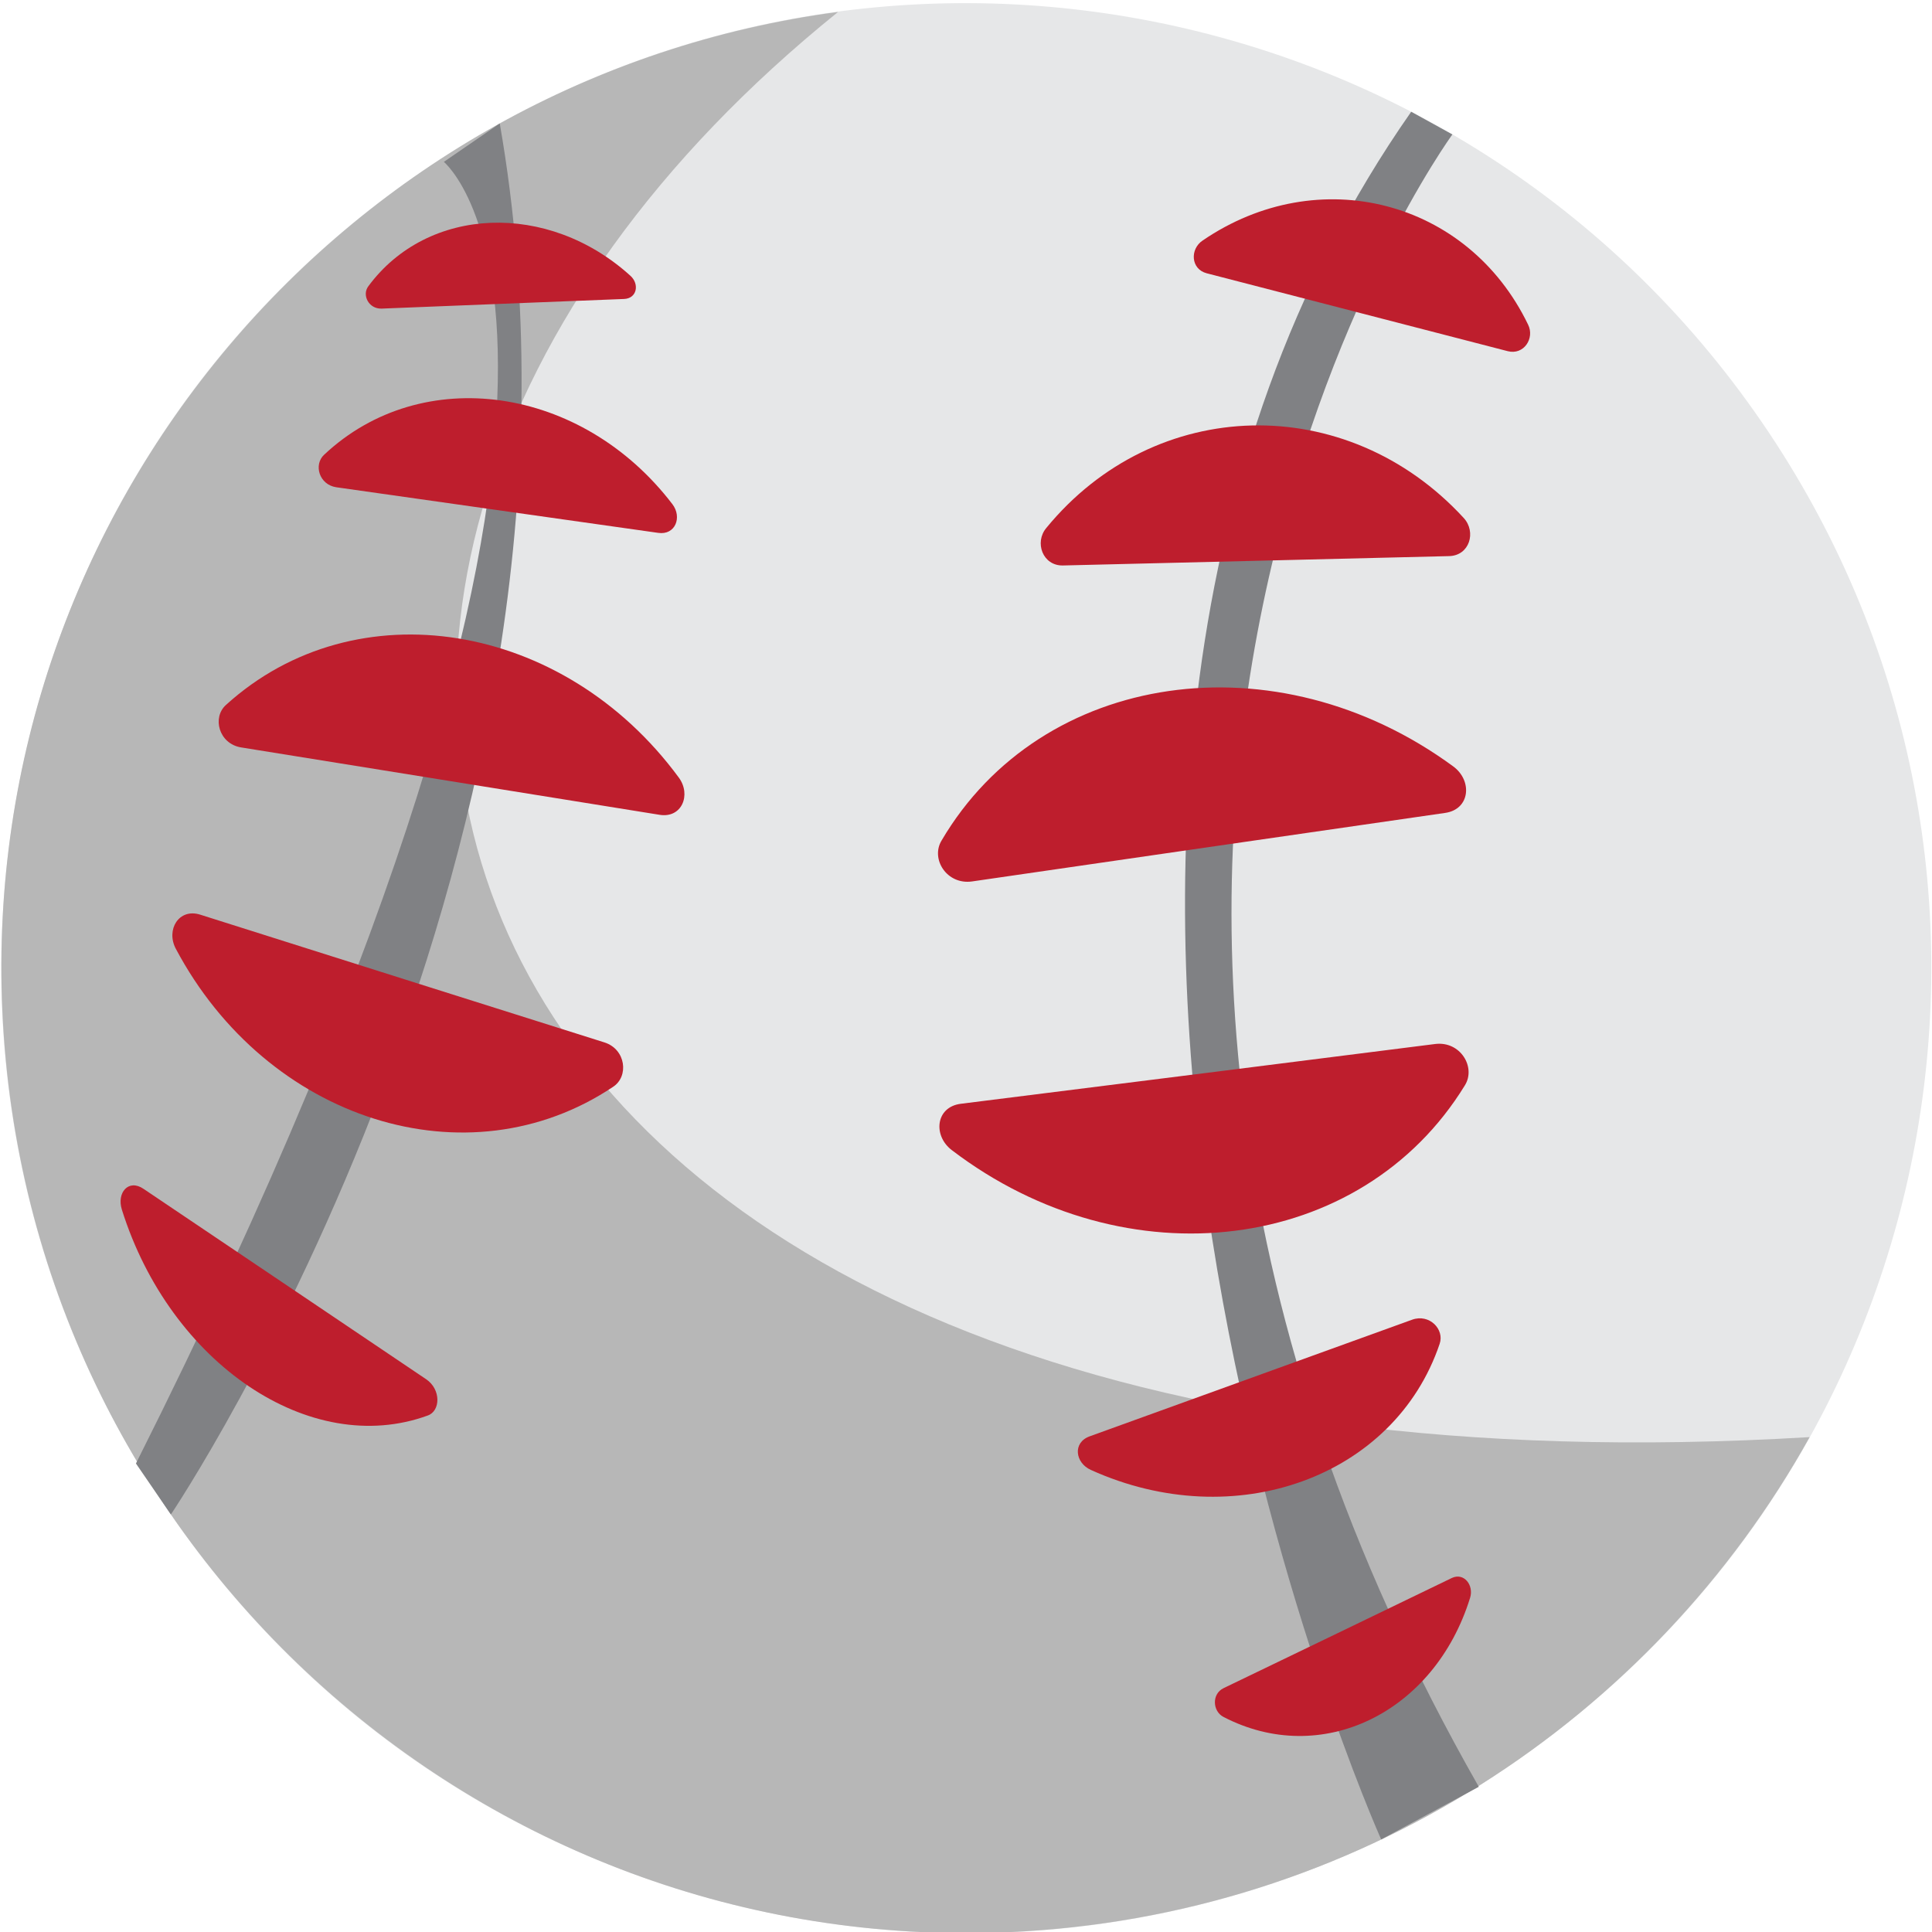
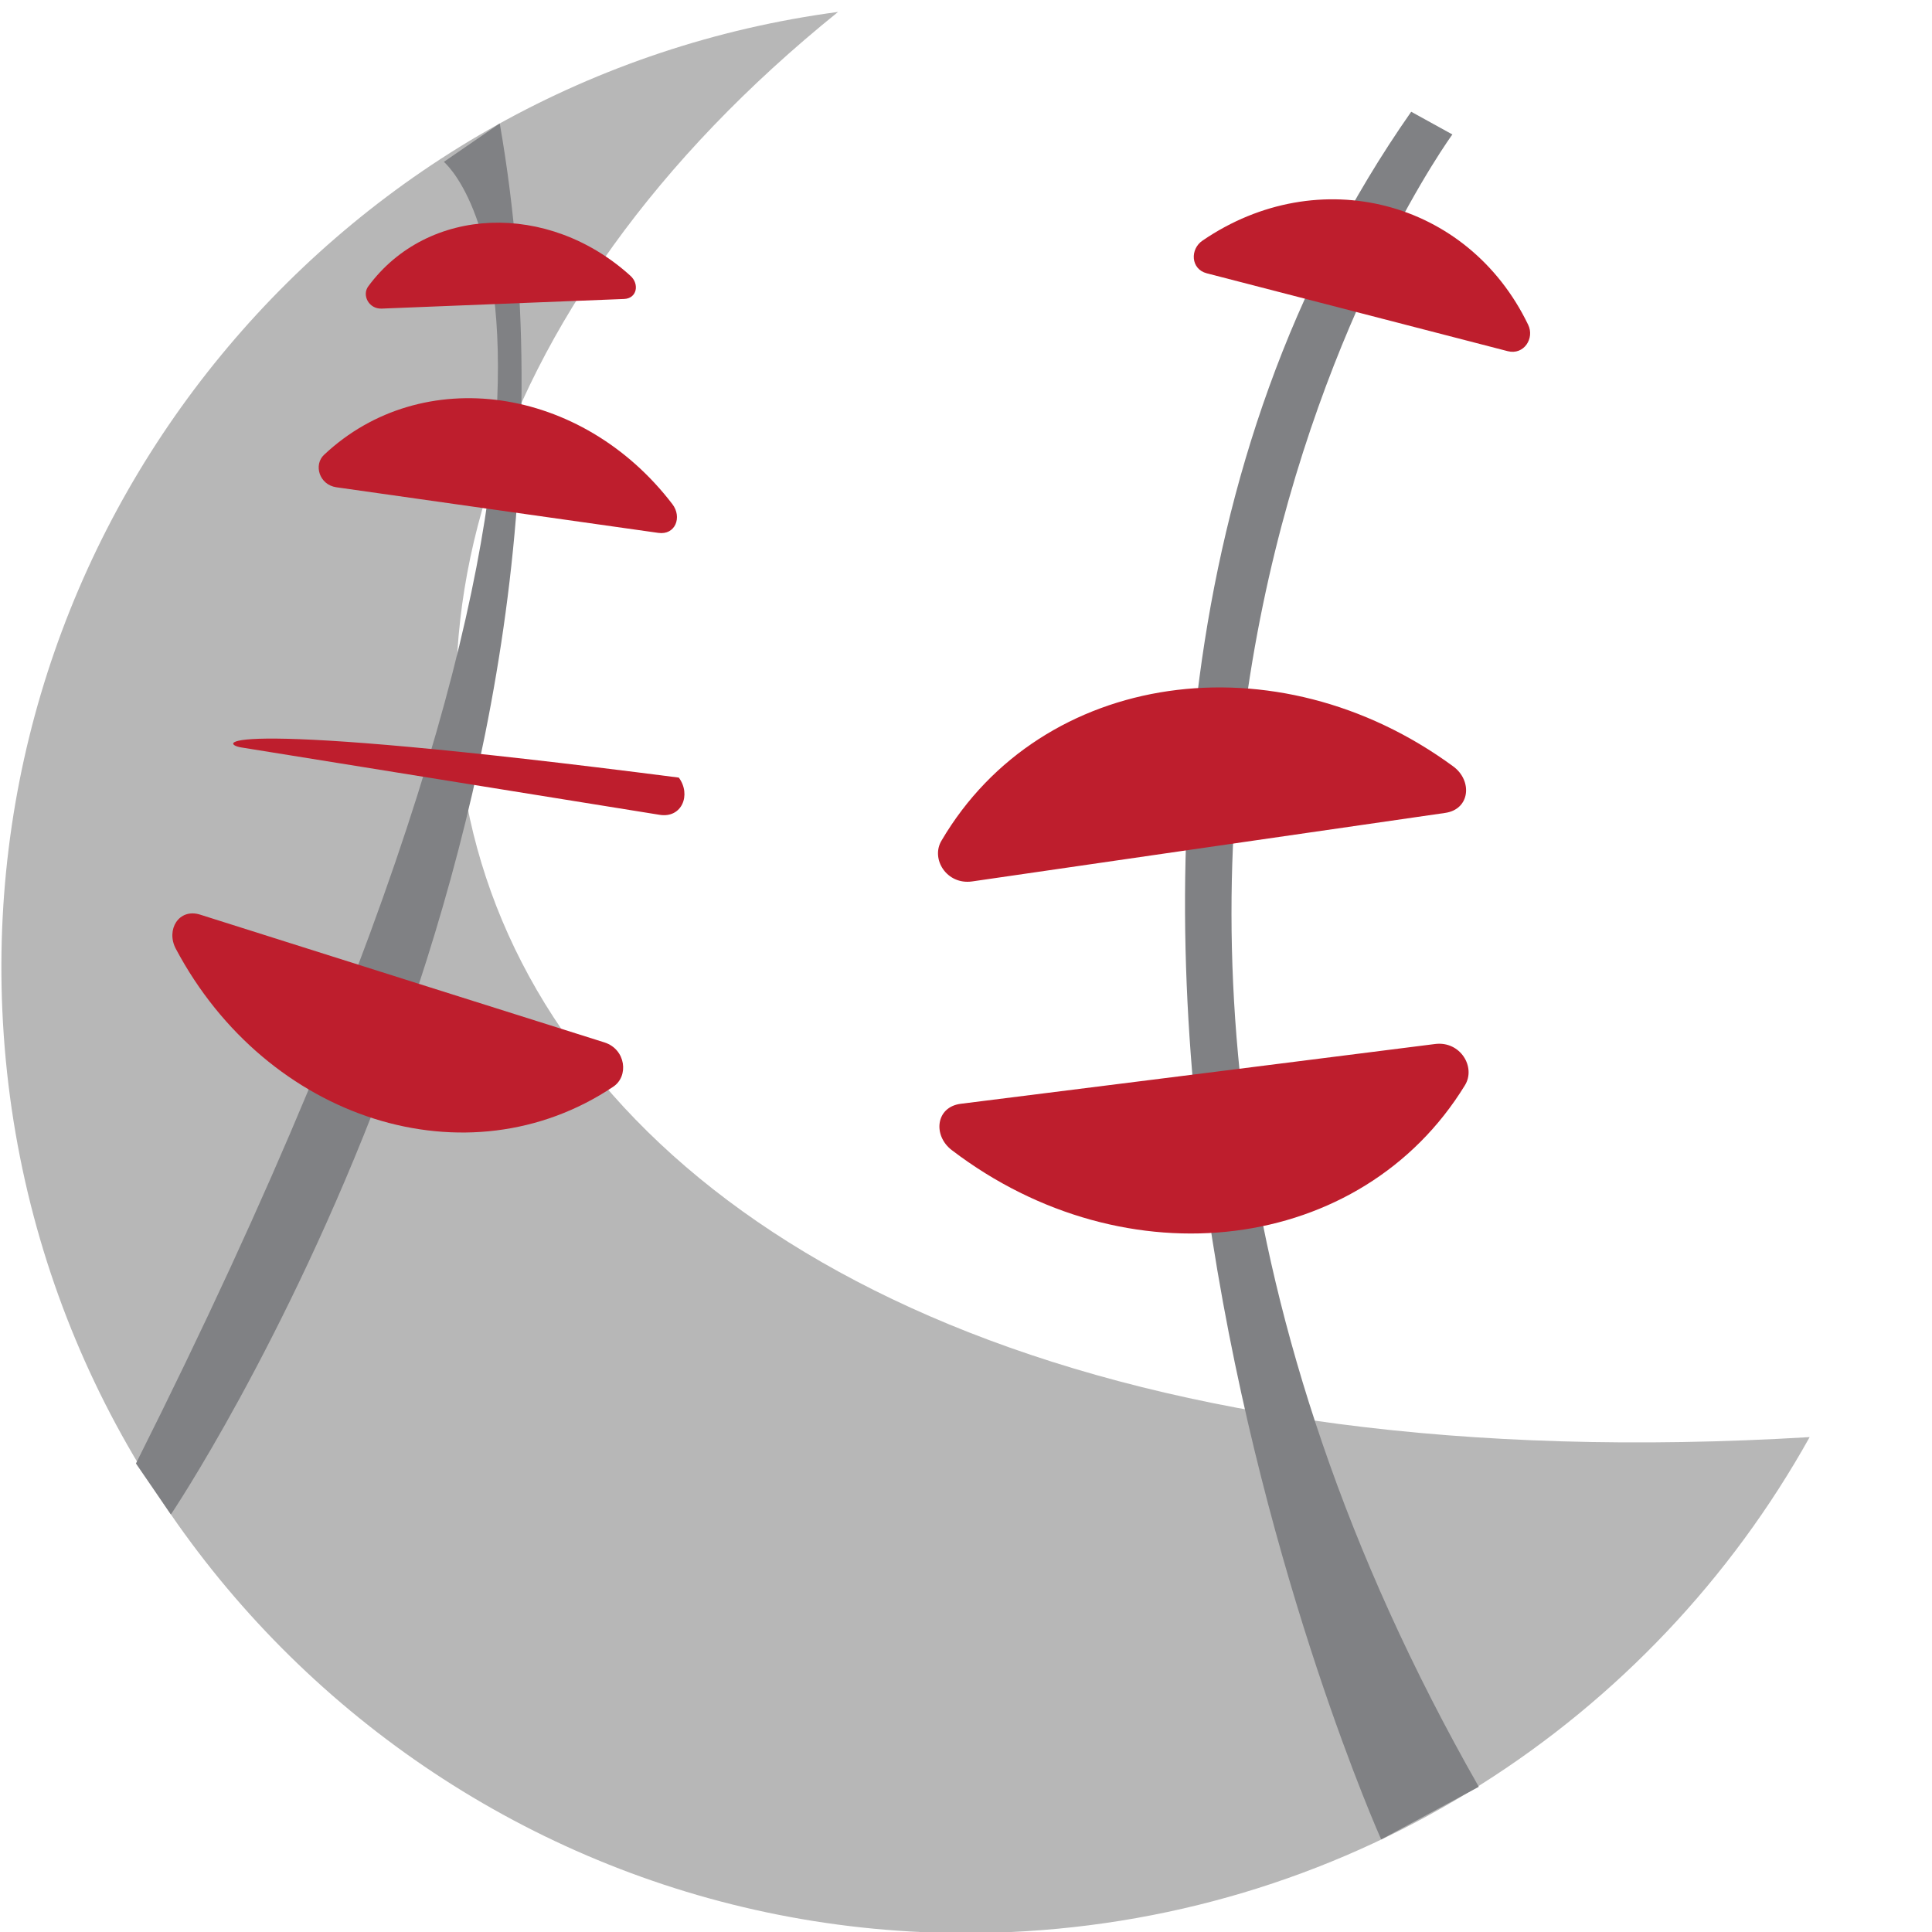
<svg xmlns="http://www.w3.org/2000/svg" xmlns:ns1="http://www.inkscape.org/namespaces/inkscape" xmlns:ns2="http://sodipodi.sourceforge.net/DTD/sodipodi-0.dtd" version="1.1" id="Layer_1" x="0px" y="0px" width="64px" height="64px" viewBox="0 0 64 64" enable-background="new 0 0 64 64" xml:space="preserve" ns1:version="0.48.5 r10040" ns2:docname="26BE.svg" ns1:export-filename="D:\TESTINGEMOJI\SVGTEST\26BE.png" ns1:export-xdpi="90" ns1:export-ydpi="90">
  <defs id="defs3573" />
  <ns2:namedview pagecolor="#ffffff" bordercolor="#666666" borderopacity="1" objecttolerance="10" gridtolerance="10" guidetolerance="10" ns1:pageopacity="0" ns1:pageshadow="2" ns1:window-width="640" ns1:window-height="480" id="namedview3571" showgrid="false" ns1:zoom="3.6875" ns1:cx="32" ns1:cy="32" ns1:window-x="599" ns1:window-y="302" ns1:window-maximized="0" ns1:current-layer="Layer_1" />
  <g id="g3539">
-     <path fill="#E6E7E8" d="M58.356,13.975c9.997,14.554,6.304,34.45-8.25,44.444c-14.553,9.996-34.448,6.304-44.445-8.25   c-9.996-14.552-6.302-34.452,8.251-44.446C28.46-4.271,48.362-0.577,58.356,13.975z" id="path3541" />
    <path fill="#B7B7B7" d="M27.763,0.395C11.523,2.552-0.663,16.805,0.078,33.48C0.862,51.118,15.79,64.782,33.427,64.004   c11.497-0.511,21.302-7.033,26.52-16.398C13.916,50.374,3.591,19.883,27.763,0.395z" id="path3543" />
    <path fill="#808184" d="M45.753,60.934c0,0-15.262-34.011,0.995-57.232l1.364,0.752c0,0-17.032,23.333,0.875,54.736L45.753,60.934z   " id="path3545" />
    <path fill="#808184" d="M5.661,50.169c0,0,15.042-22.335,10.894-46.08l-1.852,1.273c0,0,8.117,6.626-10.2,43.118" id="path3547" />
-     <path fill="#BE1E2D" d="M14.117,45.689c-0.233-0.157-8.149-5.493-9.366-6.309c-0.498-0.337-0.89,0.134-0.714,0.691   c1.602,5.104,6.248,8.236,10.129,6.821C14.595,46.746,14.615,46.025,14.117,45.689z" id="path3549" />
    <path fill="#BE1E2D" d="M20.028,34.533C19.69,34.431,8.371,30.85,6.635,30.3c-0.713-0.227-1.143,0.502-0.812,1.127   c3.022,5.692,9.669,7.797,14.484,4.577C20.84,35.658,20.733,34.762,20.028,34.533z" id="path3551" />
-     <path fill="#BE1E2D" d="M7.986,24.759c0.345,0.055,12.068,1.943,13.866,2.233c0.737,0.118,1.052-0.666,0.635-1.233   c-3.817-5.192-10.703-6.304-14.996-2.412C7.016,23.767,7.251,24.639,7.986,24.759z" id="path3553" />
+     <path fill="#BE1E2D" d="M7.986,24.759c0.345,0.055,12.068,1.943,13.866,2.233c0.737,0.118,1.052-0.666,0.635-1.233   C7.016,23.767,7.251,24.639,7.986,24.759z" id="path3553" />
    <path fill="#BE1E2D" d="M32.2,29.199c0.388-0.06,13.64-1.977,15.672-2.27c0.831-0.119,0.91-1.07,0.268-1.541   c-5.858-4.3-13.639-3.174-16.949,2.455C30.82,28.454,31.363,29.317,32.2,29.199z" id="path3555" />
    <path fill="#BE1E2D" d="M47.541,34.584c-0.391,0.054-13.677,1.727-15.712,1.98c-0.835,0.104-0.931,1.053-0.3,1.535   c5.781,4.408,13.578,3.431,16.996-2.144C48.902,35.353,48.376,34.479,47.541,34.584z" id="path3557" />
-     <path fill="#BE1E2D" d="M46.78,43.716c-0.267,0.099-9.297,3.363-10.682,3.864c-0.576,0.206-0.482,0.88,0.038,1.113   c4.76,2.157,10.06,0.244,11.554-4.176C47.857,44.037,47.352,43.511,46.78,43.716z" id="path3559" />
-     <path fill="#BE1E2D" d="M48.093,52.273c-0.189,0.095-6.578,3.177-7.56,3.649c-0.403,0.195-0.362,0.767-0.008,0.951   c3.238,1.688,6.991-0.122,8.174-3.944C48.829,52.514,48.498,52.082,48.093,52.273z" id="path3561" />
-     <path fill="#BE1E2D" d="M35.215,18.732c0.321-0.01,11.13-0.27,12.785-0.31c0.684-0.014,0.912-0.804,0.486-1.265   c-3.878-4.215-10.224-4.063-13.826,0.333C34.26,17.965,34.538,18.748,35.215,18.732z" id="path3563" />
    <path fill="#BE1E2D" d="M39.974,9.053c0.249,0.065,8.683,2.245,9.971,2.58c0.536,0.138,0.898-0.428,0.676-0.877   c-1.992-4.132-6.941-5.411-10.78-2.79C39.414,8.249,39.442,8.915,39.974,9.053z" id="path3565" />
    <path fill="#BE1E2D" d="M11.14,16.141c0.264,0.036,9.281,1.318,10.665,1.511c0.569,0.083,0.798-0.522,0.468-0.952   c-3.001-3.927-8.295-4.682-11.535-1.637C10.38,15.394,10.573,16.058,11.14,16.141z" id="path3567" />
    <path fill="#BE1E2D" d="M12.641,10.223c0.199-0.012,6.989-0.276,8.031-0.319c0.43-0.016,0.515-0.493,0.215-0.765   c-2.729-2.479-6.717-2.323-8.685,0.343C11.982,9.772,12.212,10.237,12.641,10.223z" id="path3569" />
  </g>
</svg>